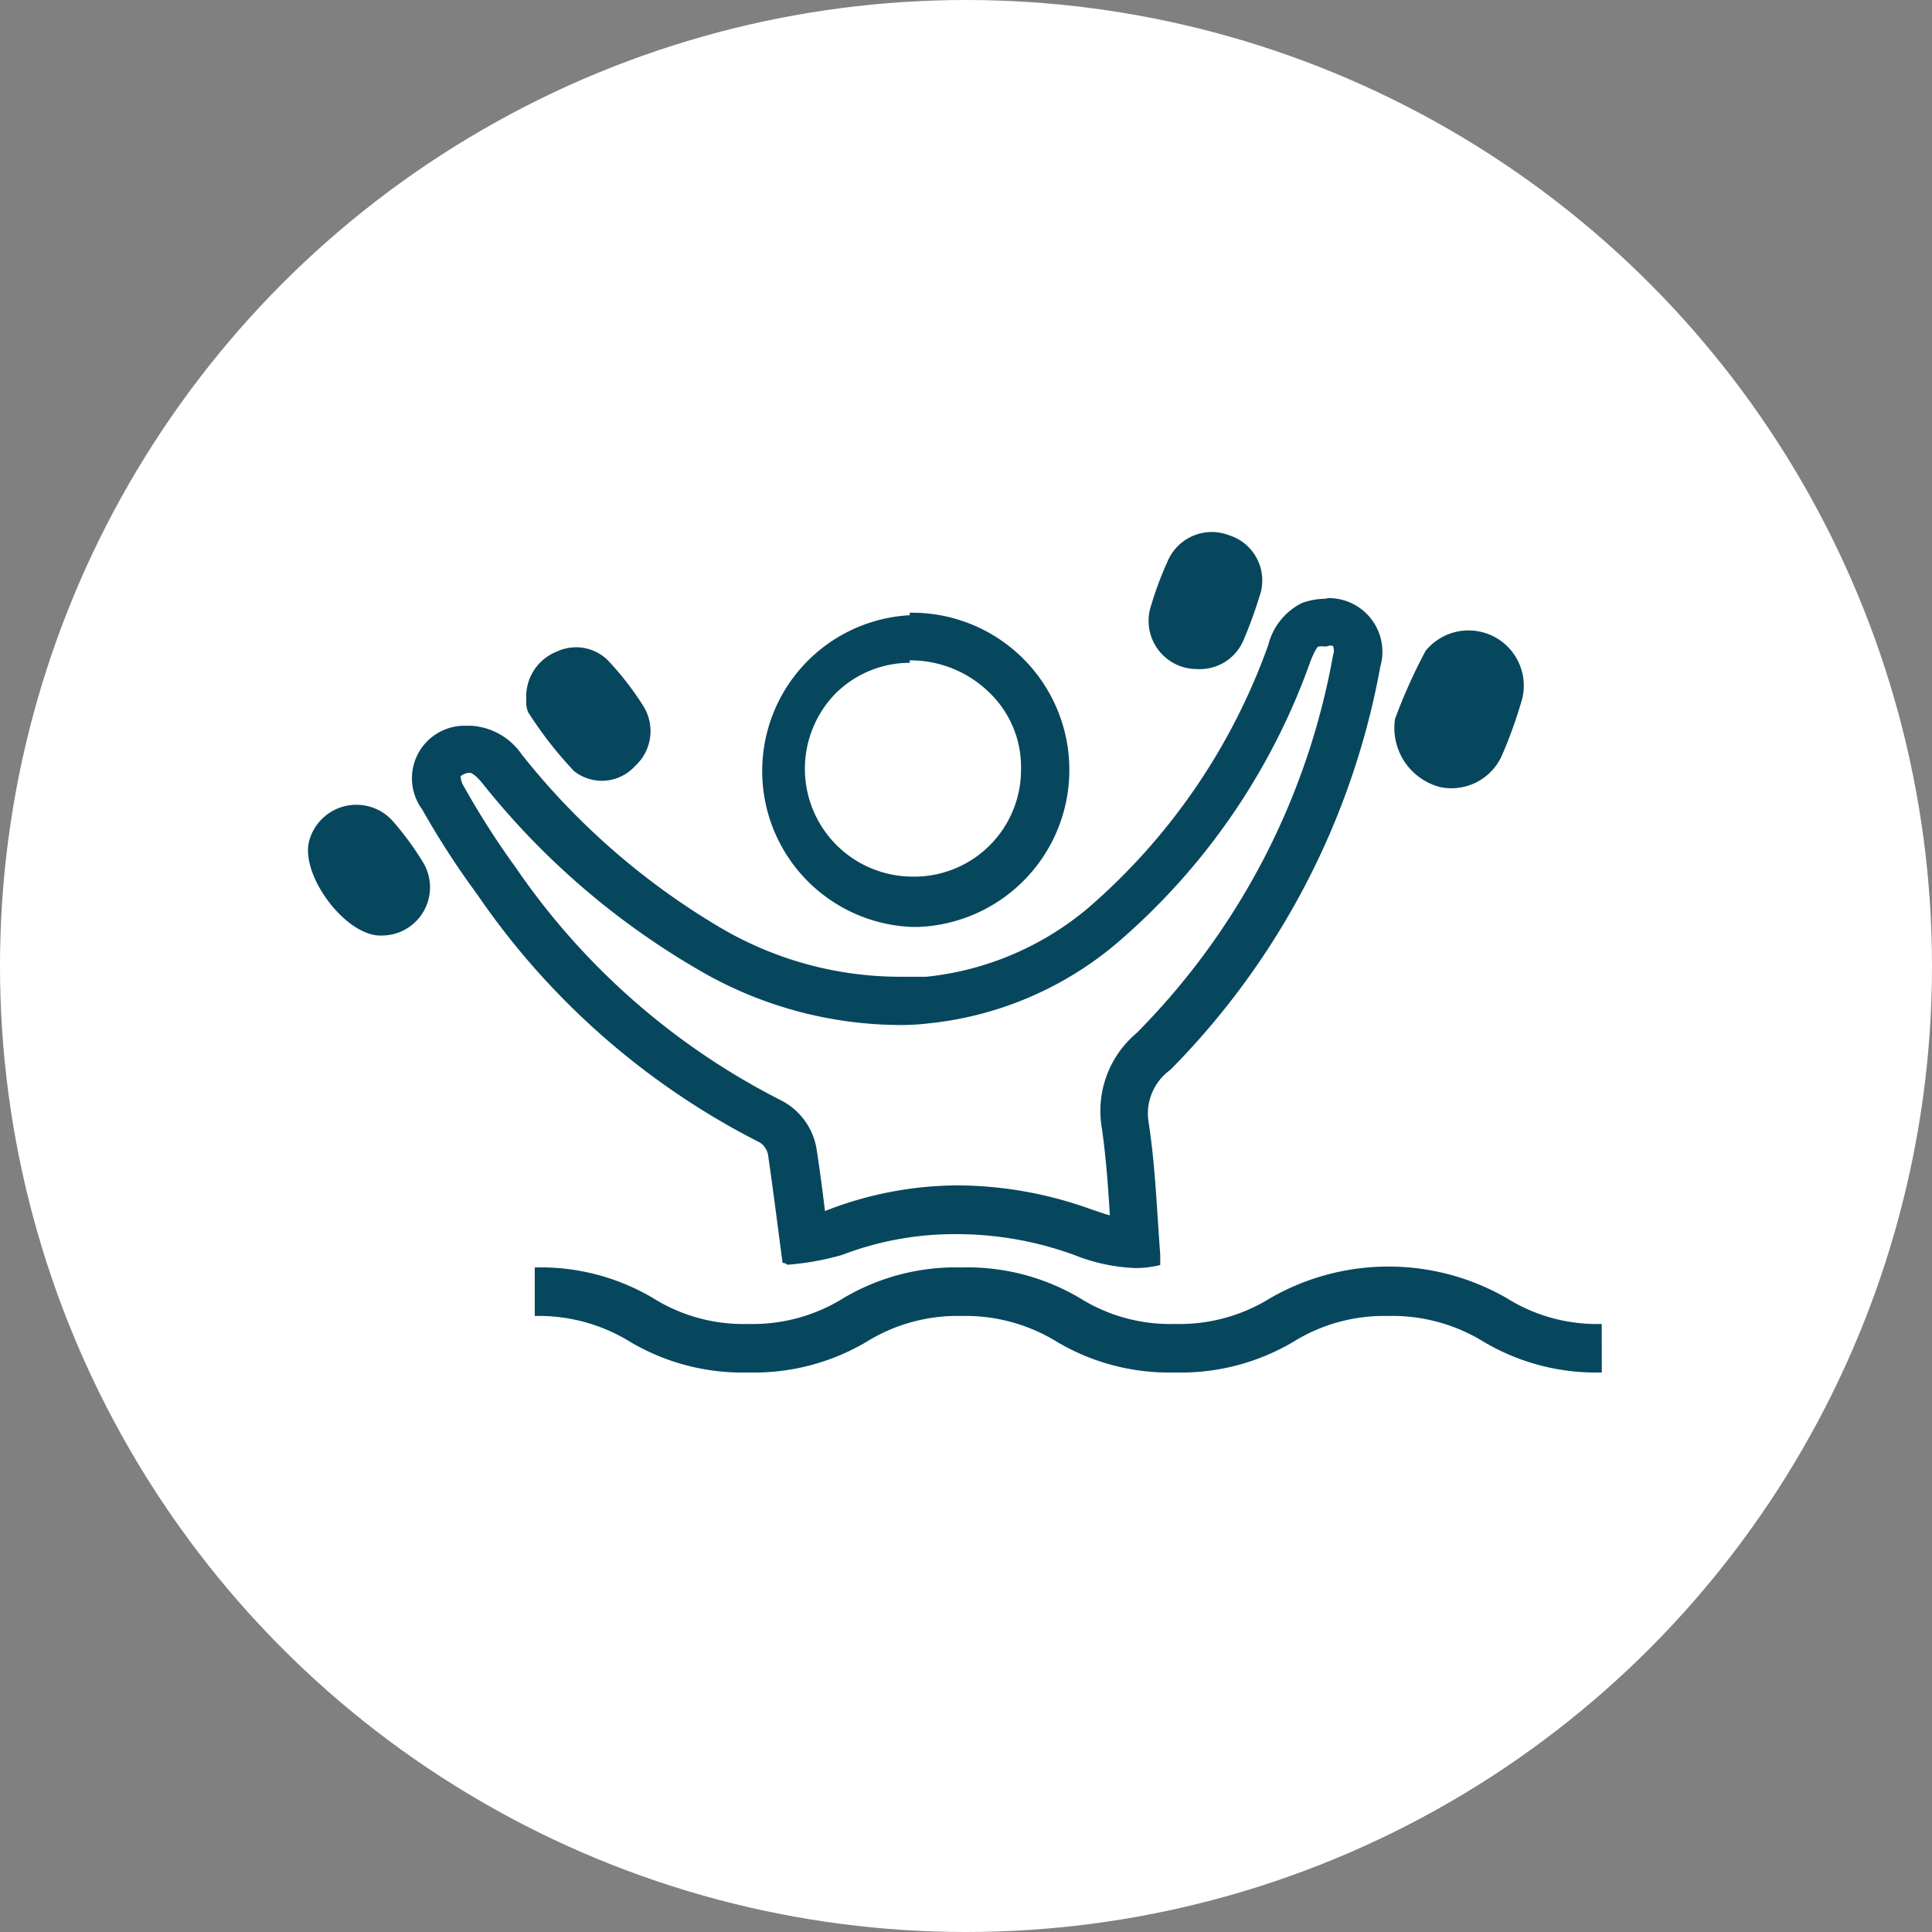
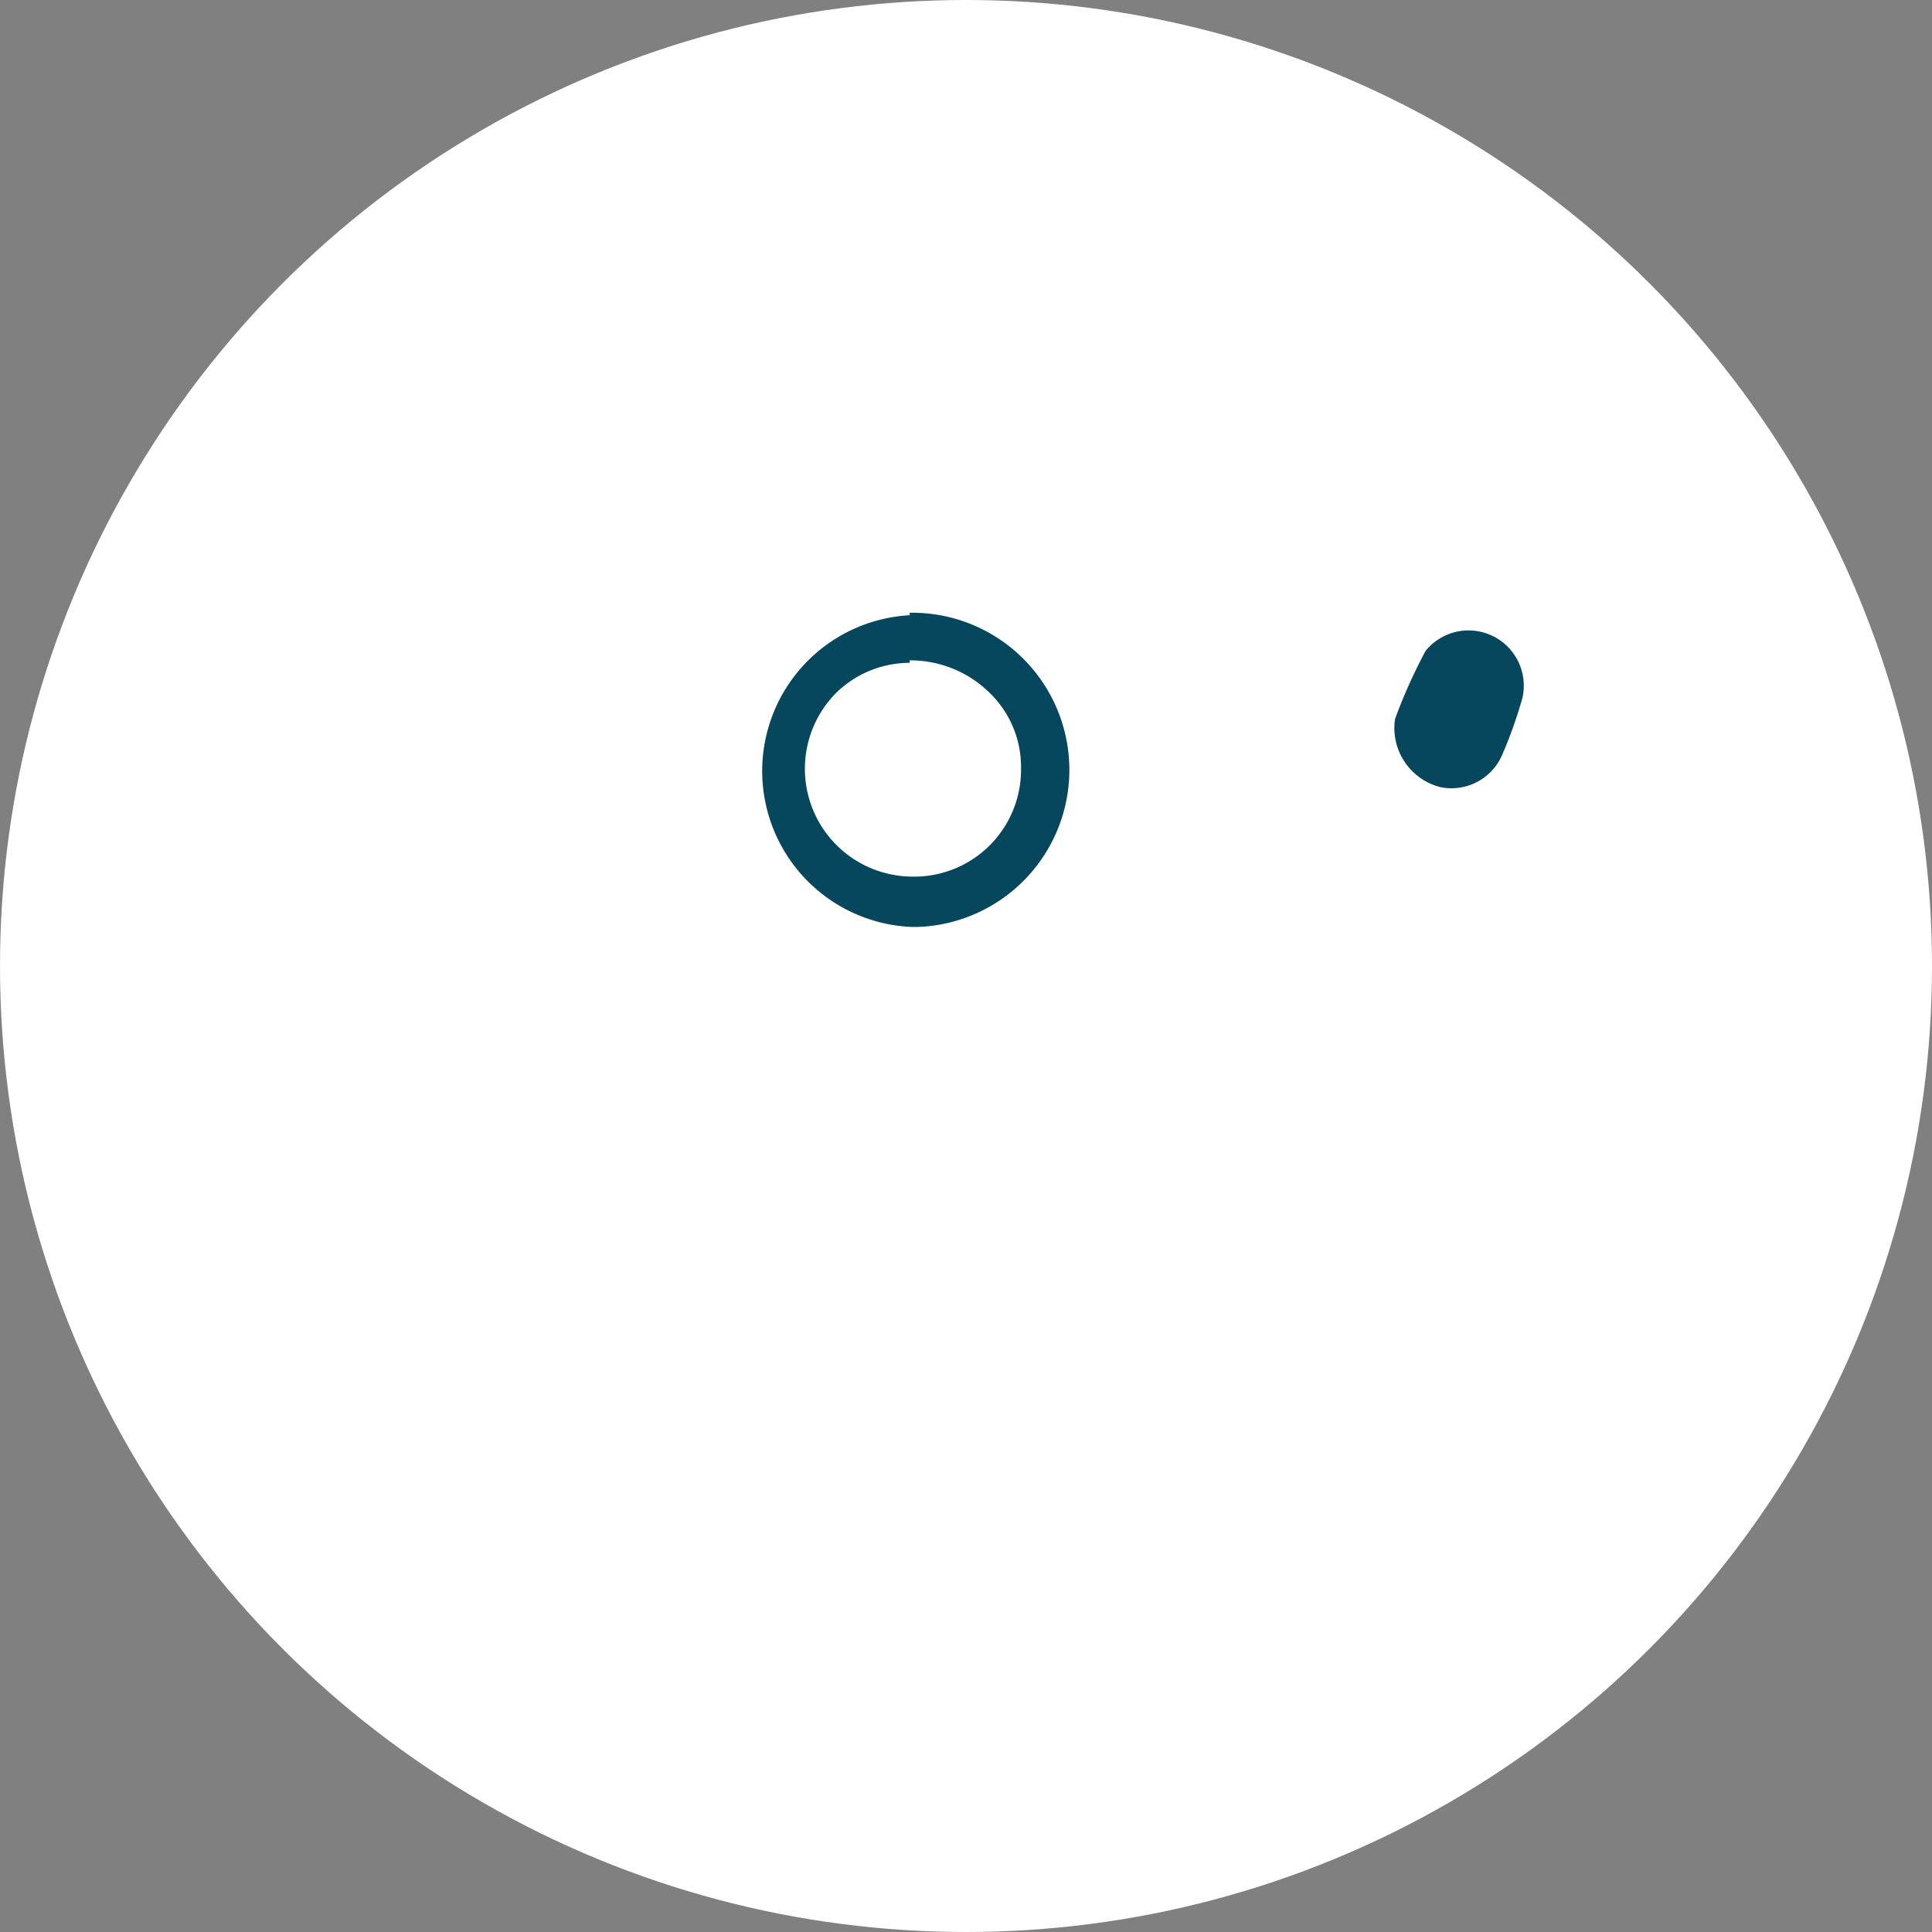
<svg xmlns="http://www.w3.org/2000/svg" width="69" height="69" viewBox="0 0 69 69">
  <rect x="0" y="0" width="69" height="69" fill="#808080" stroke="none" />
  <g id="Groupe_1961" data-name="Groupe 1961" transform="translate(-926 -3412)">
    <g id="Groupe_1862" data-name="Groupe 1862" transform="translate(669 390)">
      <circle id="Ellipse_24" data-name="Ellipse 24" cx="34.5" cy="34.5" r="34.5" transform="translate(257 3022)" fill="#fff" />
    </g>
    <g id="Calque_7" data-name="Calque 7" transform="translate(937 3430.995)">
-       <path id="Tracé_1199" data-name="Tracé 1199" d="M36.116,3.882a.271.271,0,0,1,.185,0,.457.457,0,0,1,0,.327A25.553,25.553,0,0,1,29.289,17.7a3.631,3.631,0,0,0-1.243,3.413c.142,1,.218,2.018.284,3.1-.218-.055-.447-.142-.709-.229a14.187,14.187,0,0,0-4.7-.84,13.038,13.038,0,0,0-4.766.916h0c-.087-.731-.185-1.472-.294-2.181a2.387,2.387,0,0,0-1.243-1.756,25.383,25.383,0,0,1-9.5-8.321A29.365,29.365,0,0,1,5.254,8.888a.713.713,0,0,1-.109-.36.55.55,0,0,1,.316-.12h0c.076,0,.24.1.48.4a27.427,27.427,0,0,0,7.634,6.6,14.334,14.334,0,0,0,7.1,2.007,8.361,8.361,0,0,0,1.167-.055,12.36,12.36,0,0,0,6.74-2.868A23.667,23.667,0,0,0,35.494,4.427c.164-.414.251-.513.273-.523a.623.623,0,0,1,.262,0m0-1.712a2.592,2.592,0,0,0-.84.153,2.3,2.3,0,0,0-1.2,1.494,22.32,22.32,0,0,1-6.4,9.368,10.671,10.671,0,0,1-5.813,2.486H20.761a12.656,12.656,0,0,1-6.271-1.712A25.734,25.734,0,0,1,7.326,7.754a2.366,2.366,0,0,0-1.8-1.025H5.232A1.876,1.876,0,0,0,3.77,9.717a29.973,29.973,0,0,0,1.963,3.032,27.019,27.019,0,0,0,10.1,8.866.664.664,0,0,1,.294.469c.185,1.287.349,2.574.513,3.828.109,0,.153.065.185.065h0a9.541,9.541,0,0,0,1.941-.349,11.221,11.221,0,0,1,4.155-.742,12.259,12.259,0,0,1,4.133.742,6.544,6.544,0,0,0,2.181.469,3.637,3.637,0,0,0,.894-.109v-.371c-.12-1.581-.174-3.163-.414-4.722a1.918,1.918,0,0,1,.774-1.876,27.463,27.463,0,0,0,7.5-14.4A1.918,1.918,0,0,0,36.116,2.17Z" transform="translate(0.308 0.196)" fill="#07475e" />
      <path id="Tracé_1200" data-name="Tracé 1200" d="M20.138,4.351a4.028,4.028,0,0,1,2.89,1.189,3.684,3.684,0,0,1,1.091,2.694,3.816,3.816,0,0,1-3.708,3.839h-.185A3.85,3.85,0,0,1,17.5,5.529a3.762,3.762,0,0,1,2.65-1.091h0m0-1.7h0a5.573,5.573,0,0,0,.087,11.134h.185A5.613,5.613,0,0,0,20.138,2.65Z" transform="translate(1.346 0.239)" fill="#07475e" />
      <path id="Tracé_1201" data-name="Tracé 1201" d="M35.6,6.392a19.048,19.048,0,0,1,1.091-2.432A1.974,1.974,0,0,1,40.15,5.64,16.018,16.018,0,0,1,39.4,7.734a1.973,1.973,0,0,1-2.181,1.091A2.181,2.181,0,0,1,35.6,6.392Z" transform="translate(3.222 0.292)" fill="#07475e" />
-       <path id="Tracé_1202" data-name="Tracé 1202" d="M7.15,5.645A1.723,1.723,0,0,1,8.241,3.933a1.614,1.614,0,0,1,1.887.382,10.722,10.722,0,0,1,1.178,1.527,1.689,1.689,0,0,1-.273,2.181A1.6,1.6,0,0,1,8.852,8.2,13.988,13.988,0,0,1,7.216,6.1.953.953,0,0,1,7.15,5.645Z" transform="translate(0.647 0.342)" fill="#07475e" />
-       <path id="Tracé_1203" data-name="Tracé 1203" d="M29.264,4.9a1.722,1.722,0,0,1-1.636-2.3,11.882,11.882,0,0,1,.589-1.57A1.712,1.712,0,0,1,30.4.12a1.691,1.691,0,0,1,1.112,2.116c-.007.022-.014.044-.022.065a16.03,16.03,0,0,1-.578,1.581A1.691,1.691,0,0,1,29.264,4.9Z" transform="translate(2.493 0)" fill="#07475e" />
-       <path id="Tracé_1204" data-name="Tracé 1204" d="M2.661,13.608h-.12C1.265,13.554-.316,11.372.055,10.184A1.745,1.745,0,0,1,3.01,9.5,10.59,10.59,0,0,1,4.1,10.98a1.722,1.722,0,0,1-1.44,2.628Z" transform="translate(0 0.809)" fill="#07475e" />
-       <path id="Tracé_1205" data-name="Tracé 1205" d="M45.535,27.844a7.86,7.86,0,0,1-4.21-1.091,6.217,6.217,0,0,0-3.413-.927,6.151,6.151,0,0,0-3.4.927,7.888,7.888,0,0,1-4.22,1.091,7.86,7.86,0,0,1-4.21-1.091,6.217,6.217,0,0,0-3.413-.927,6.151,6.151,0,0,0-3.4.927,7.888,7.888,0,0,1-4.22,1.091,7.86,7.86,0,0,1-4.21-1.091,6.217,6.217,0,0,0-3.413-.927V24.093a7.888,7.888,0,0,1,4.22,1.091,6.066,6.066,0,0,0,3.4.927,6.131,6.131,0,0,0,3.413-.927,7.86,7.86,0,0,1,4.21-1.091,7.888,7.888,0,0,1,4.22,1.091,6.066,6.066,0,0,0,3.4.927,6.131,6.131,0,0,0,3.413-.927,8.472,8.472,0,0,1,8.43,0,6.066,6.066,0,0,0,3.4.927Z" transform="translate(0.672 2.178)" fill="#07475e" />
    </g>
  </g>
</svg>